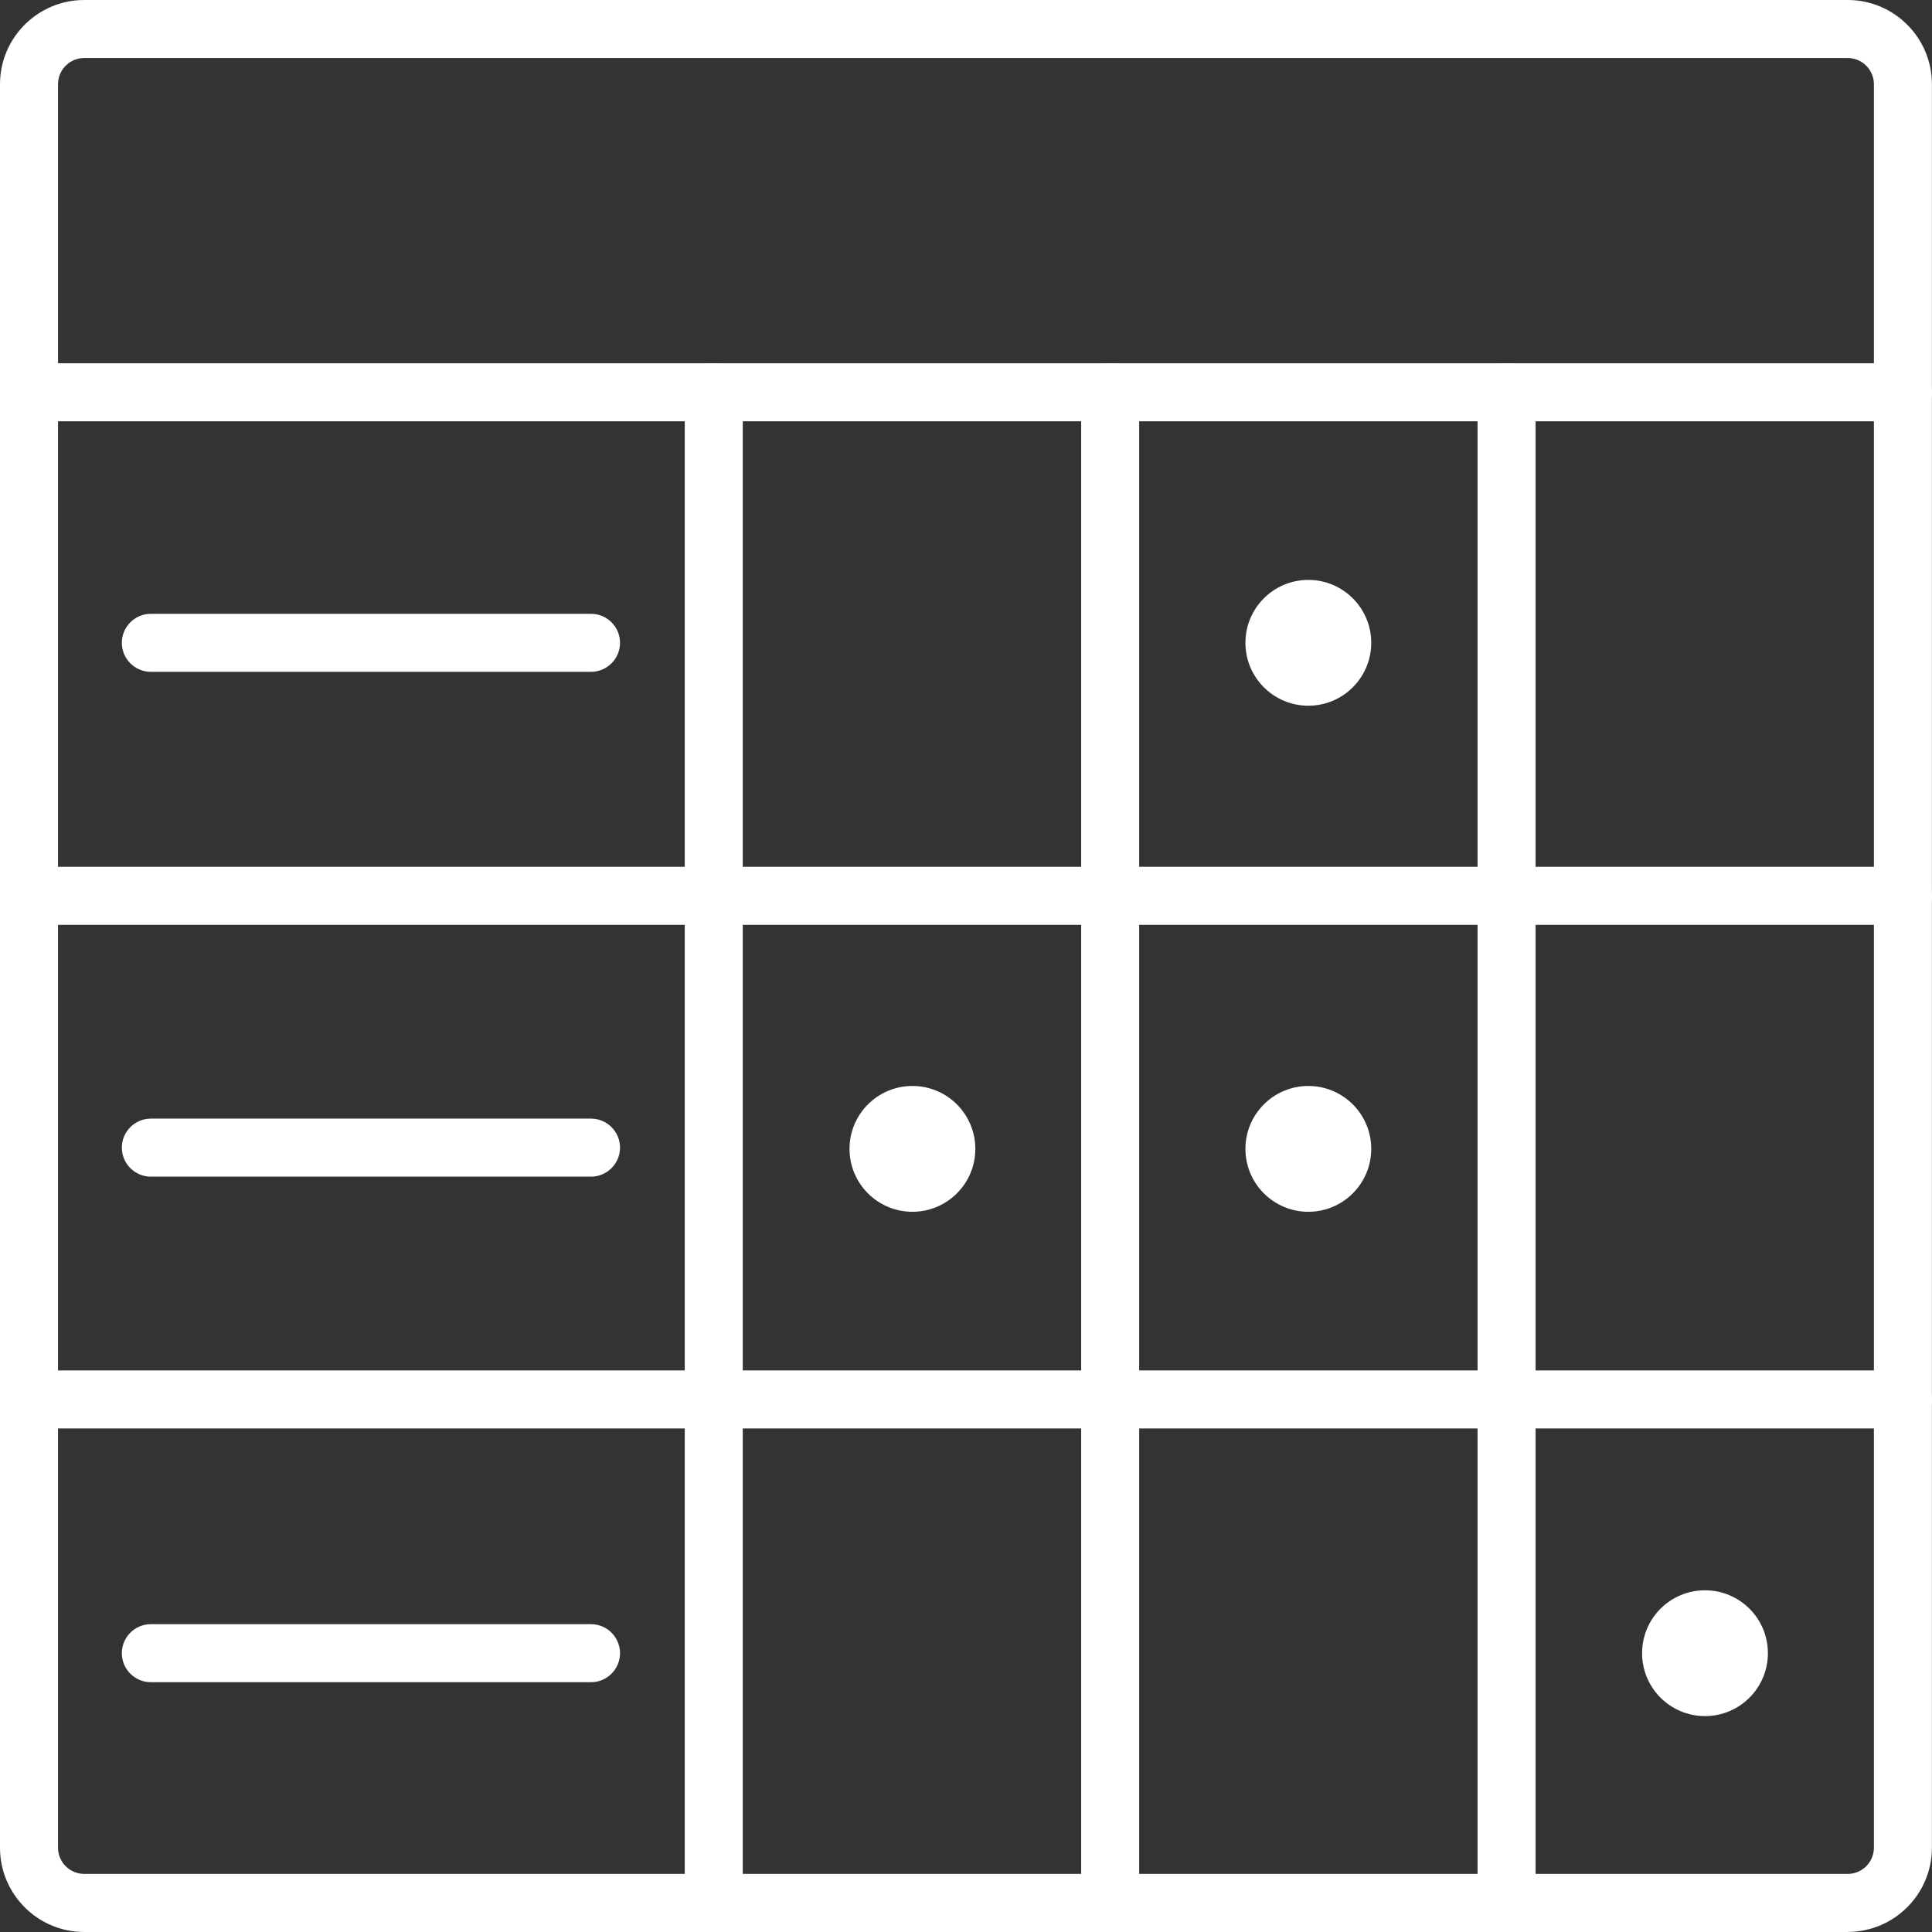
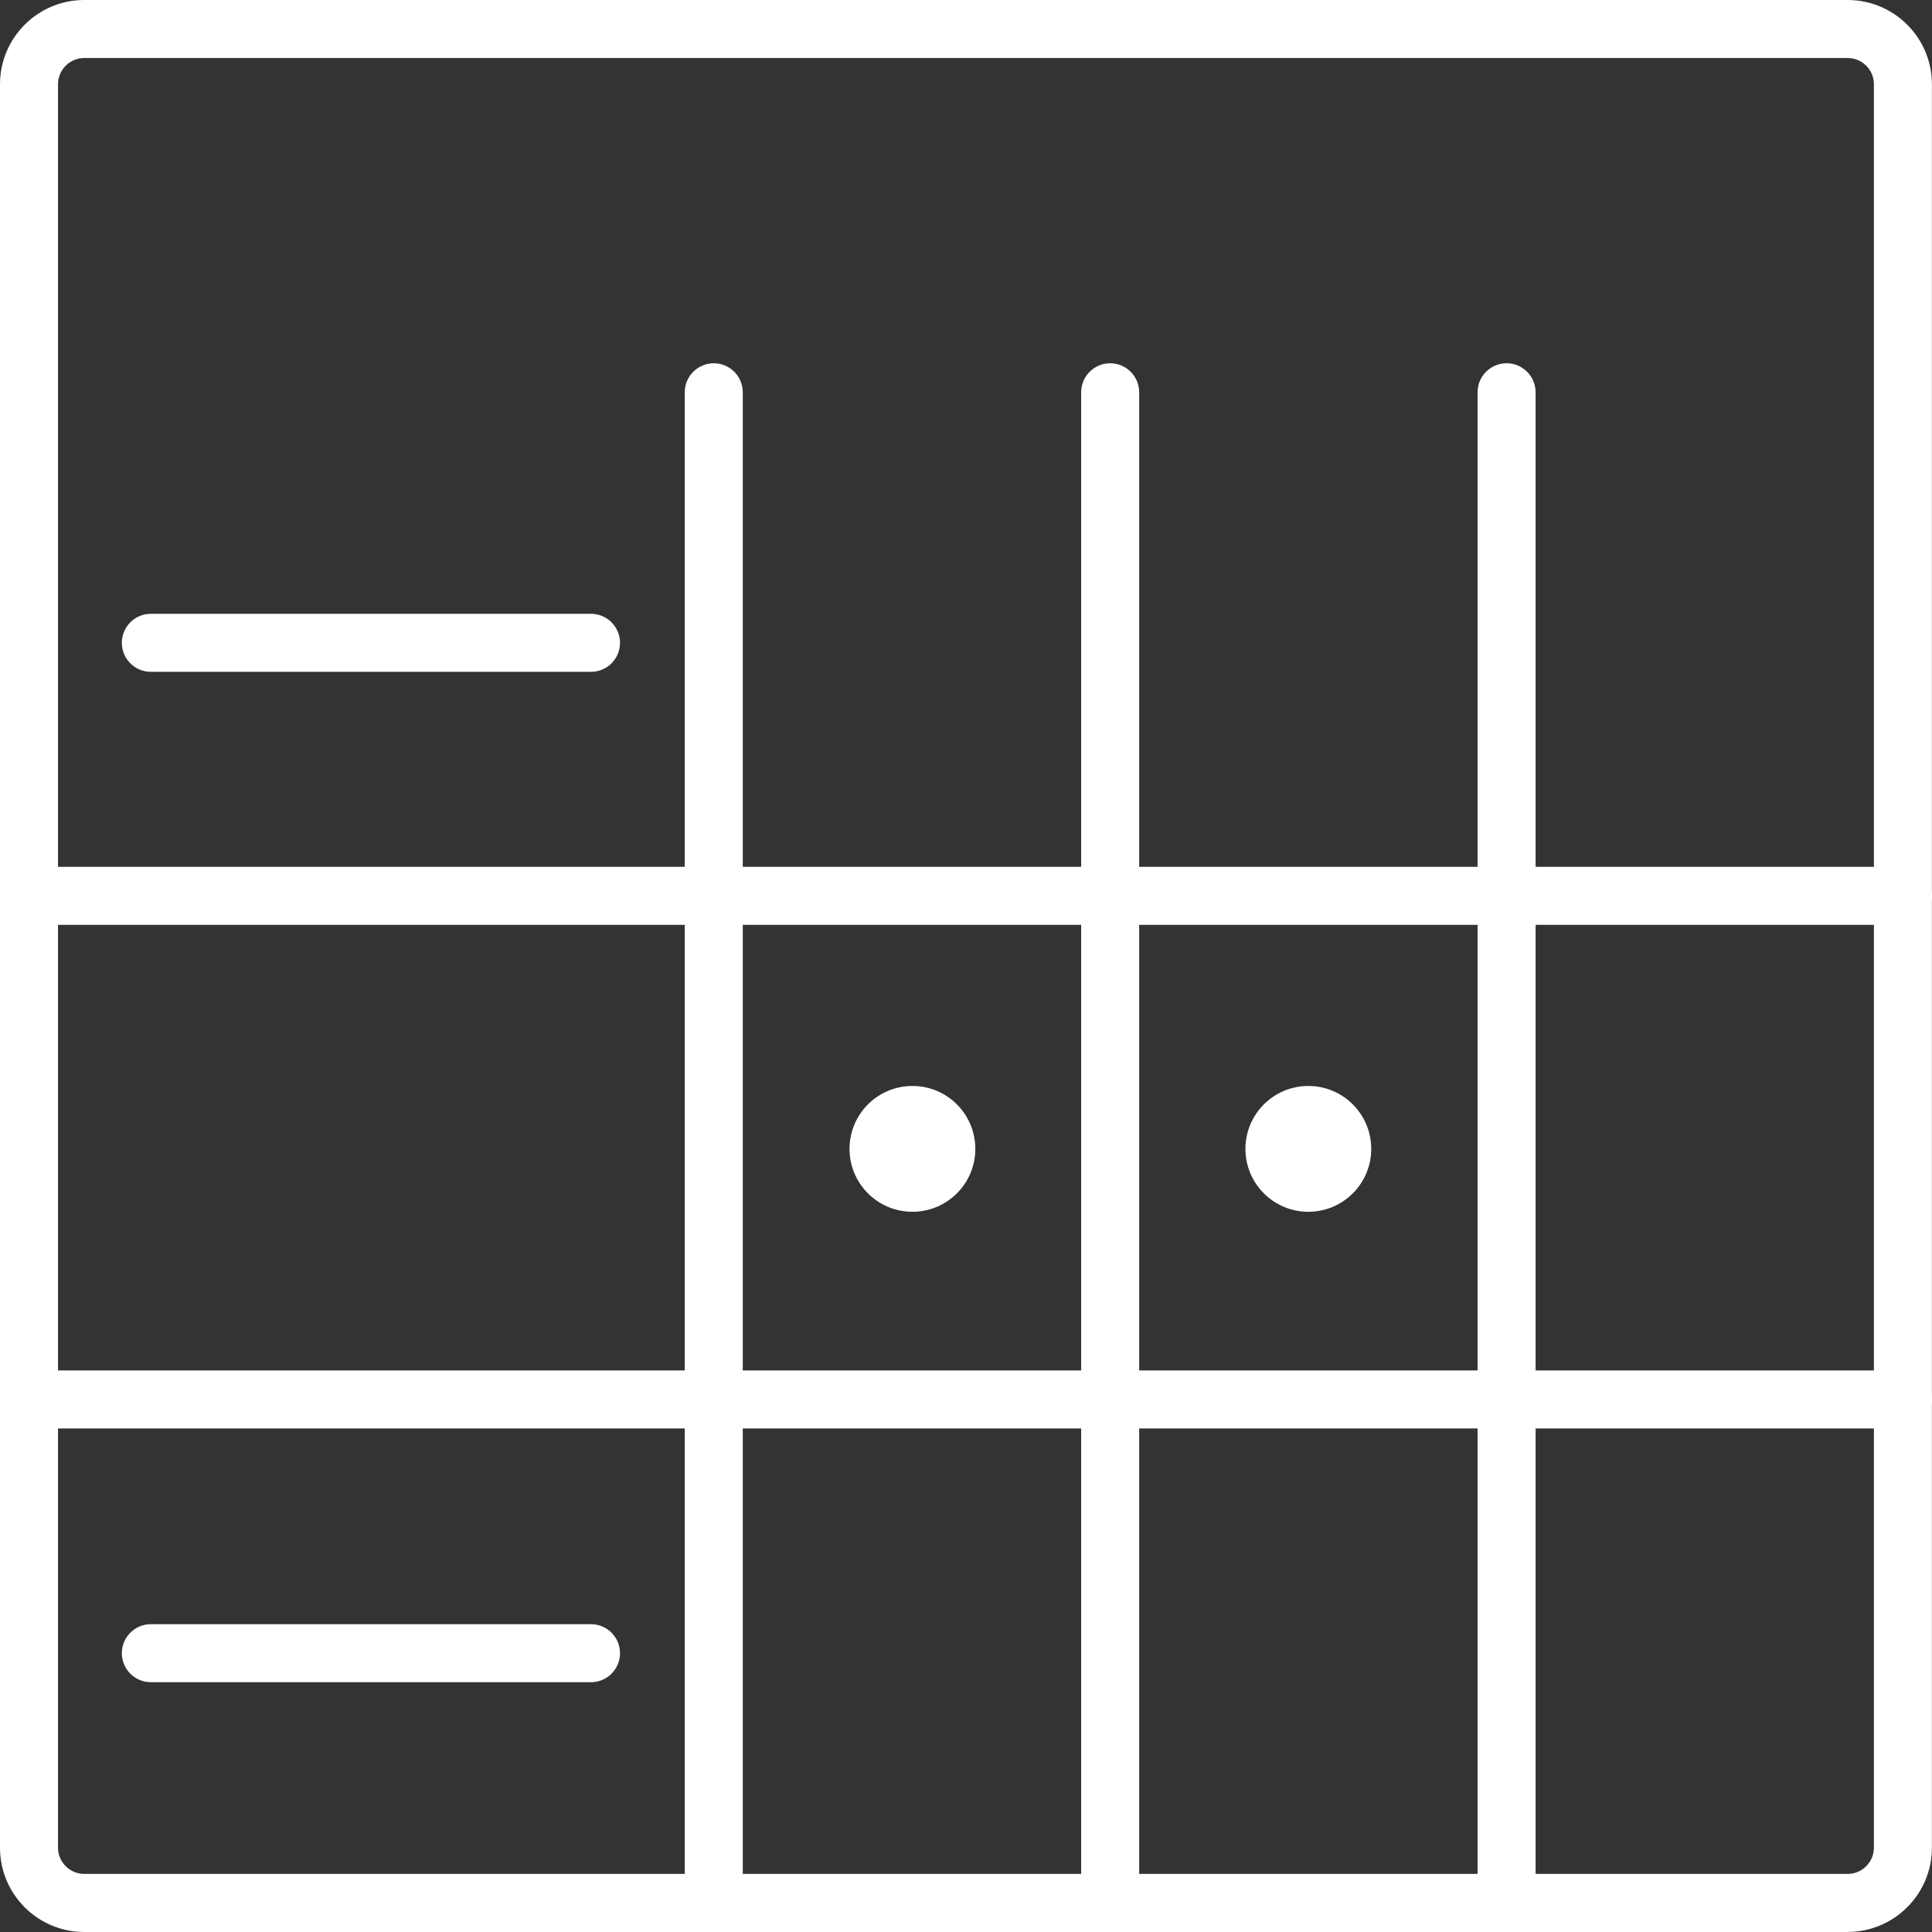
<svg xmlns="http://www.w3.org/2000/svg" id="Layer_1" data-name="Layer 1" viewBox="0 0 233.11 233.11">
  <rect x="0" y="0" width="233.11" height="233.11" fill="#333333" stroke="none" />
  <defs>
    <style>
      .cls-1 {
        fill: #fff;
      }
    </style>
  </defs>
  <path class="cls-1" d="M222.95,233.11H10.16c-5.6,0-10.16-4.56-10.16-10.16V10.16C0,4.56,4.56,0,10.16,0h212.78c5.6,0,10.16,4.56,10.16,10.16v212.78c0,5.6-4.56,10.16-10.16,10.16ZM10.16,7c-1.74,0-3.16,1.42-3.16,3.16v212.78c0,1.74,1.42,3.16,3.16,3.16h212.78c1.74,0,3.16-1.42,3.16-3.16V10.16c0-1.74-1.42-3.16-3.16-3.16H10.16Z" />
-   <path class="cls-1" d="M229.61,50.83H3.5c-1.93,0-3.5-1.57-3.5-3.5s1.57-3.5,3.5-3.5h226.11c1.93,0,3.5,1.57,3.5,3.5s-1.57,3.5-3.5,3.5Z" />
  <path class="cls-1" d="M86.12,233.11c-1.93,0-3.5-1.57-3.5-3.5V47.33c0-1.93,1.57-3.5,3.5-3.5s3.5,1.57,3.5,3.5v182.28c0,1.93-1.57,3.5-3.5,3.5Z" />
  <path class="cls-1" d="M133.95,233.11c-1.93,0-3.5-1.57-3.5-3.5V47.33c0-1.93,1.57-3.5,3.5-3.5s3.5,1.57,3.5,3.5v182.28c0,1.93-1.57,3.5-3.5,3.5Z" />
  <path class="cls-1" d="M181.78,233.11c-1.93,0-3.5-1.57-3.5-3.5V47.33c0-1.93,1.57-3.5,3.5-3.5s3.5,1.57,3.5,3.5v182.28c0,1.93-1.57,3.5-3.5,3.5Z" />
  <path class="cls-1" d="M229.61,172.35H3.5c-1.93,0-3.5-1.57-3.5-3.5s1.57-3.5,3.5-3.5h226.11c1.93,0,3.5,1.57,3.5,3.5s-1.57,3.5-3.5,3.5Z" />
  <path class="cls-1" d="M229.61,111.59H3.5c-1.93,0-3.5-1.57-3.5-3.5s1.57-3.5,3.5-3.5h226.11c1.93,0,3.5,1.57,3.5,3.5s-1.57,3.5-3.5,3.5Z" />
-   <circle class="cls-1" cx="157.86" cy="77.56" r="7.59" />
  <circle class="cls-1" cx="157.86" cy="138.62" r="7.59" />
  <circle class="cls-1" cx="110.09" cy="138.62" r="7.59" />
-   <circle class="cls-1" cx="205.72" cy="199.47" r="7.59" />
-   <path class="cls-1" d="M71.31,141.97H18.2c-1.93,0-3.5-1.57-3.5-3.5s1.57-3.5,3.5-3.5h53.11c1.93,0,3.5,1.57,3.5,3.5s-1.57,3.5-3.5,3.5Z" />
  <path class="cls-1" d="M71.31,81.06H18.2c-1.93,0-3.5-1.57-3.5-3.5s1.57-3.5,3.5-3.5h53.11c1.93,0,3.5,1.57,3.5,3.5s-1.57,3.5-3.5,3.5Z" />
  <path class="cls-1" d="M71.31,202.97H18.2c-1.93,0-3.5-1.57-3.5-3.5s1.57-3.5,3.5-3.5h53.11c1.93,0,3.5,1.57,3.5,3.5s-1.57,3.5-3.5,3.5Z" />
</svg>